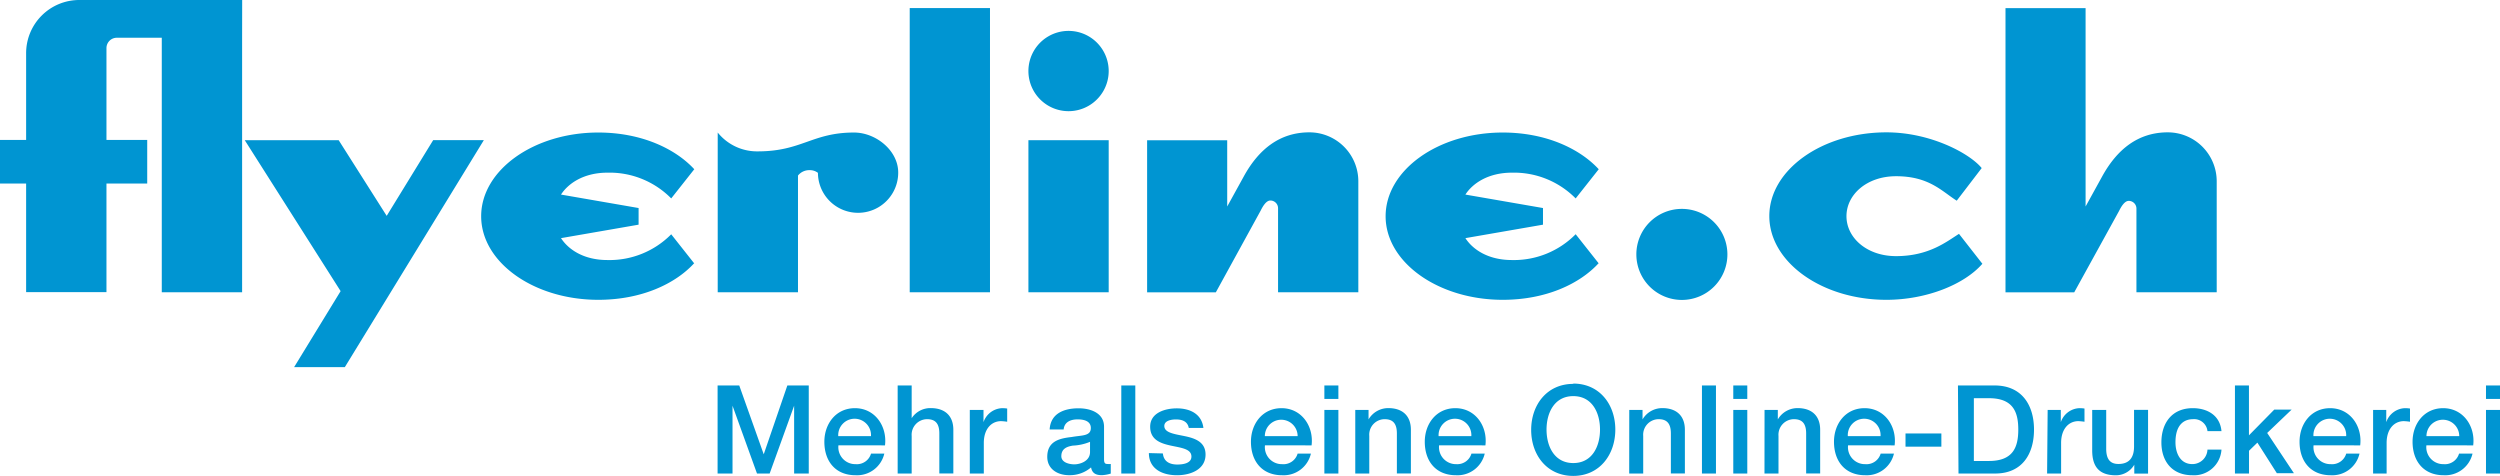
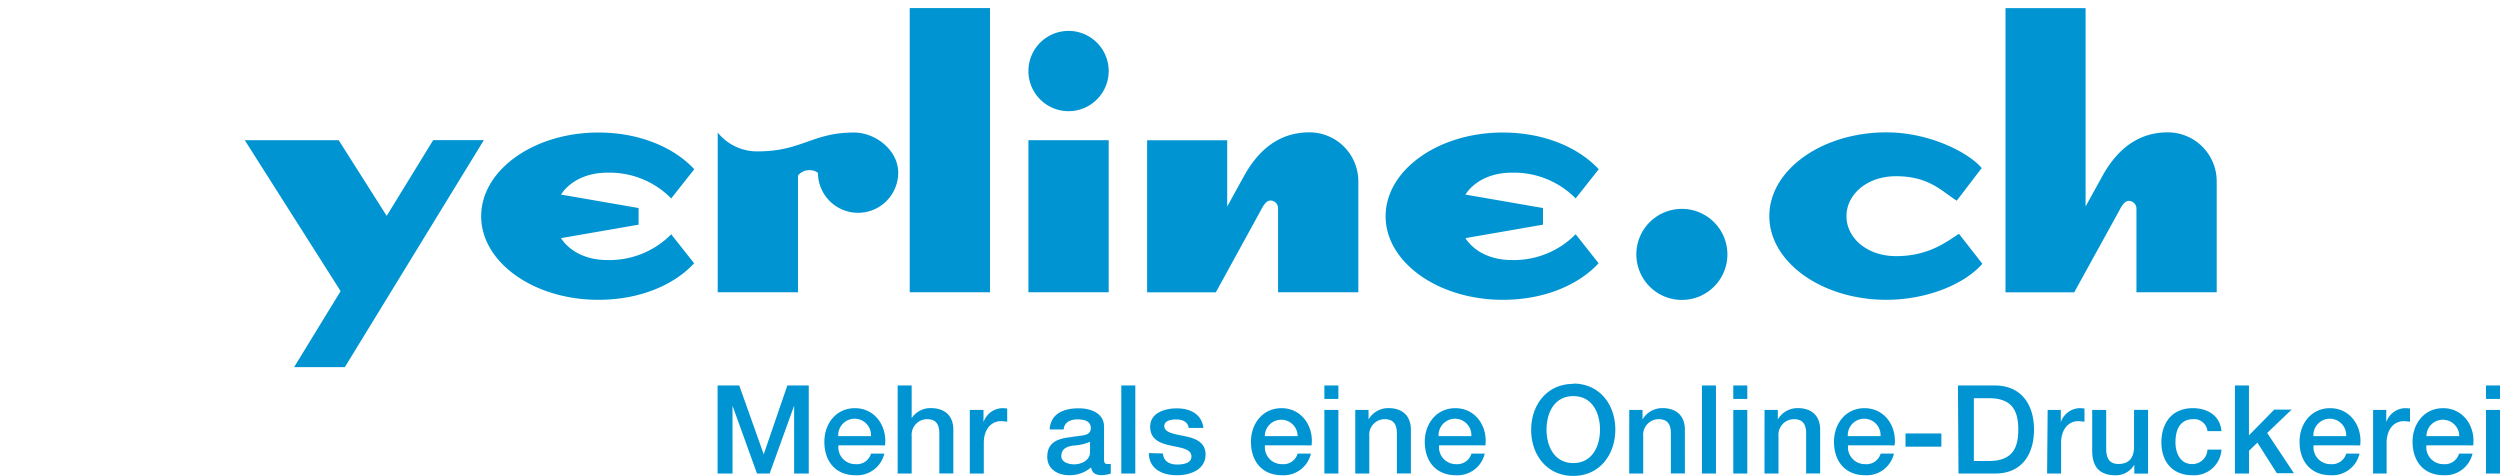
<svg xmlns="http://www.w3.org/2000/svg" viewBox="0 0 408.59 77.73">
  <path d="M406.3,65.2h2.29V63H406.3Zm0,12.19h2.29V67H406.3Zm-9.73-6.11a2.68,2.68,0,1,1,5.36,0Zm7.64,1.51c.38-3.12-1.63-6.08-4.91-6.08-3.1,0-5,2.54-5,5.49,0,3.2,1.83,5.47,5.09,5.47a4.57,4.57,0,0,0,4.71-3.54H401.9a2.41,2.41,0,0,1-2.54,1.73,2.77,2.77,0,0,1-2.8-3.08Zm-16.44,4.6h2.29v-5c0-2.29,1.25-3.56,2.82-3.56a8.14,8.14,0,0,1,1,.1V66.77a5.43,5.43,0,0,0-.86-.06A3.36,3.36,0,0,0,390,69h0V67h-2.15v10.4Zm-9.67-6.11a2.68,2.68,0,1,1,5.35,0Zm7.64,1.51c.38-3.12-1.63-6.08-4.91-6.08-3.1,0-5,2.54-5,5.49,0,3.2,1.83,5.47,5.09,5.47a4.56,4.56,0,0,0,4.71-3.54h-2.17a2.41,2.41,0,0,1-2.54,1.73,2.77,2.77,0,0,1-2.8-3.08Zm-20.46,4.6h2.29V73.67l1.37-1.33,3.18,5h2.79l-4.37-6.58,4-3.82H371.7l-4.14,4.21V63h-2.29V77.39Zm-2.21-6.92c-.22-2.55-2.27-3.76-4.69-3.76-3.42,0-5.13,2.45-5.13,5.59s1.79,5.37,5.05,5.37a4.48,4.48,0,0,0,4.77-4.19h-2.29a2.47,2.47,0,0,1-2.47,2.37c-2,0-2.76-1.83-2.76-3.56,0-3.16,1.67-3.78,2.86-3.78a2.19,2.19,0,0,1,2.37,1.95h2.29Zm-12-3.48h-2.29v6c0,1.61-.64,2.84-2.55,2.84-1.25,0-2-.66-2-2.49V67h-2.29v6.6c0,2.71,1.17,4.08,3.88,4.08a3.48,3.48,0,0,0,3-1.73h0V77.4h2.25V67Zm-16.5,10.4h2.29v-5c0-2.29,1.25-3.56,2.82-3.56a8.51,8.51,0,0,1,1,.1V66.77a5.48,5.48,0,0,0-.87-.06,3.36,3.36,0,0,0-3,2.29h0V67h-2.15Zm-14.48,0h6c4.43,0,6.34-3.22,6.34-7.18S330.47,63,326,63h-6Zm2.51-12.31h2.47c3.94,0,4.79,2.25,4.79,5.13s-.85,5.13-4.79,5.13h-2.47ZM311.43,73h5.86V70.84h-5.86ZM302,71.28a2.68,2.68,0,1,1,5.35,0Zm7.65,1.51c.38-3.12-1.63-6.08-4.91-6.08-3.1,0-5,2.54-5,5.49,0,3.2,1.83,5.47,5.09,5.47a4.57,4.57,0,0,0,4.71-3.54h-2.17a2.41,2.41,0,0,1-2.53,1.73,2.77,2.77,0,0,1-2.8-3.08Zm-21.27,4.6h2.29V71.25a2.54,2.54,0,0,1,2.52-2.74c1.35,0,2,.71,2,2.33v6.54h2.29V70.24c0-2.33-1.43-3.54-3.68-3.54a3.72,3.72,0,0,0-3.24,1.85l0,0V67h-2.17ZM283.28,65.2h2.29V63h-2.29Zm0,12.19h2.29V67h-2.29Zm-5.12,0h2.29V63h-2.29Zm-11.89,0h2.29V71.25a2.54,2.54,0,0,1,2.52-2.74c1.35,0,2,.71,2,2.33v6.54h2.29V70.24c0-2.33-1.43-3.54-3.68-3.54a3.72,3.72,0,0,0-3.24,1.85l0,0V67h-2.17Zm-9.14-12.65c3.08,0,4.37,2.71,4.37,5.47s-1.29,5.47-4.37,5.47-4.37-2.72-4.37-5.47,1.29-5.47,4.37-5.47m0-2c-4.3,0-6.88,3.42-6.88,7.52s2.58,7.52,6.88,7.52S264,74.31,264,70.21s-2.57-7.52-6.88-7.52m-22,8.59a2.68,2.68,0,1,1,5.35,0Zm7.65,1.51c.38-3.12-1.63-6.08-4.91-6.08-3.1,0-5,2.54-5,5.49,0,3.2,1.83,5.47,5.09,5.47a4.57,4.57,0,0,0,4.71-3.54h-2.17A2.41,2.41,0,0,1,238,75.86a2.77,2.77,0,0,1-2.8-3.08Zm-21.27,4.6h2.29V71.25a2.53,2.53,0,0,1,2.51-2.74c1.35,0,2,.71,2,2.33v6.54h2.29V70.24c0-2.33-1.43-3.54-3.68-3.54a3.72,3.72,0,0,0-3.24,1.85l0,0V67h-2.17V77.39ZM216.45,65.2h2.29V63h-2.29Zm0,12.19h2.29V67h-2.29Zm-9.73-6.11a2.68,2.68,0,1,1,5.36,0Zm7.64,1.51c.38-3.12-1.63-6.08-4.91-6.08-3.1,0-5,2.54-5,5.49,0,3.2,1.83,5.47,5.09,5.47a4.56,4.56,0,0,0,4.71-3.54h-2.17a2.41,2.41,0,0,1-2.54,1.73,2.77,2.77,0,0,1-2.8-3.08Zm-26.59,1.26c0,2.45,2,3.62,4.61,3.62,2.15,0,4.65-.91,4.65-3.38,0-2.05-1.69-2.65-3.36-3s-3.38-.54-3.38-1.67c0-.91,1.23-1.07,1.89-1.07,1,0,1.91.3,2.11,1.39h2.39c-.28-2.31-2.21-3.2-4.35-3.2-1.89,0-4.35.7-4.35,3,0,2.11,1.65,2.71,3.34,3.08s3.34.52,3.4,1.73-1.45,1.37-2.31,1.37c-1.23,0-2.23-.48-2.35-1.81Zm-4.51,3.34h2.29V63h-2.29Zm-2.82-7.66c0-2.19-2.13-3-4.16-3-2.29,0-4.57.78-4.73,3.46h2.29c.1-1.13,1-1.65,2.29-1.65.93,0,2.15.22,2.15,1.41,0,1.35-1.47,1.17-3.12,1.47-1.93.22-4,.64-4,3.24,0,2,1.69,3,3.56,3a5.3,5.3,0,0,0,3.6-1.27c.18,1,.84,1.27,1.77,1.27a5.8,5.8,0,0,0,1.45-.26V75.83a3.15,3.15,0,0,1-.56,0c-.42,0-.54-.22-.54-.78Zm-2.29,4.16c0,1.45-1.57,2-2.58,2-.8,0-2.11-.3-2.11-1.33,0-1.21.88-1.57,1.87-1.73a8.26,8.26,0,0,0,2.82-.62v1.71Zm-19.65,3.5h2.29v-5c0-2.29,1.25-3.56,2.82-3.56a8.51,8.51,0,0,1,1,.1V66.77a5.48,5.48,0,0,0-.87-.06,3.36,3.36,0,0,0-3,2.29h0V67H158.5v10.4Zm-11.83,0H149V71.25a2.54,2.54,0,0,1,2.52-2.74c1.35,0,2,.71,2,2.33v6.54h2.29V70.24c0-2.33-1.43-3.54-3.68-3.54A3.64,3.64,0,0,0,149,68.35h0V63h-2.29V77.39ZM137,71.28a2.68,2.68,0,1,1,5.35,0Zm7.64,1.51c.38-3.12-1.63-6.08-4.91-6.08-3.1,0-5,2.54-5,5.49,0,3.2,1.83,5.47,5.09,5.47a4.57,4.57,0,0,0,4.71-3.54h-2.17a2.41,2.41,0,0,1-2.53,1.73,2.77,2.77,0,0,1-2.8-3.08Zm-27.31,4.6h2.39V66.31h0l4,11.08h2.07l4-11.08h0V77.39h2.39V63h-3.5l-3.86,11.25h0l-4-11.25h-3.54V77.39Z" fill="#0095d2" />
  <path d="M346.34,34.46c.31-.63.88-1.63,1.57-1.63a1.26,1.26,0,0,1,1.26,1.26V47.77h13.12V29.63a8,8,0,0,0-8-8c-4.83,0-8.28,2.76-10.73,7.22l-2.7,4.9V1.33H327.77V47.78H339ZM324,43.12l-3.83-4.9c-2,1.25-4.9,3.64-10.29,3.64-4.77,0-8.1-3-8.1-6.53s3.33-6.53,8.1-6.53c5.4,0,7.47,2.45,9.92,4l4.08-5.33c-1.95-2.39-8.35-5.84-15.57-5.84-10.54,0-19.14,6.15-19.14,13.68S297.76,49,308.3,49c6.53,0,12.74-2.5,15.69-5.89m-56.55-1.5a7.44,7.44,0,1,0,7.41-7.47,7.43,7.43,0,0,0-7.41,7.47m-6.15,1.44-3.77-4.77A14.17,14.17,0,0,1,247.1,42.5c-4,0-6.47-1.82-7.6-3.58l12.68-2.2V34l-12.68-2.2c1.13-1.76,3.64-3.58,7.6-3.58a14.16,14.16,0,0,1,10.42,4.21l3.77-4.77c-3.07-3.33-8.6-6-15.69-6-10.55,0-19.14,6.15-19.14,13.68S235.06,49,245.6,49c7.09,0,12.61-2.63,15.69-6m-55.24-8.6c.31-.63.88-1.63,1.57-1.63a1.26,1.26,0,0,1,1.26,1.26V47.77H222V29.63a8,8,0,0,0-8-8c-4.83,0-8.29,2.76-10.73,7.22l-2.7,4.9V22.92H187.48V47.78h11.23ZM181.2,22.91H168.08V47.77H181.2Zm0-11.3a6.56,6.56,0,0,0-13.12,0,6.56,6.56,0,0,0,13.12,0M161.8,1.32H148.68V47.77H161.8Zm-15,26.87c0-3.58-3.64-6.53-7.22-6.53-6.84,0-8.54,3.08-15.75,3.08a8.25,8.25,0,0,1-6.53-3.08V47.77h13.12V28.69a2.34,2.34,0,0,1,1.88-.88,2.17,2.17,0,0,1,1.38.44,6.56,6.56,0,0,0,13.12-.06M113.47,43.06l-3.77-4.77A14.17,14.17,0,0,1,99.28,42.5c-4,0-6.46-1.82-7.59-3.58l12.68-2.2V34l-12.68-2.2c1.13-1.76,3.64-3.58,7.59-3.58a14.13,14.13,0,0,1,10.42,4.21l3.77-4.77c-3.07-3.33-8.6-6-15.69-6-10.54,0-19.14,6.15-19.14,13.68S87.24,49,97.78,49c7.09,0,12.62-2.63,15.69-6M63.2,35.28,55.35,22.91H40L55.67,47.58,48.07,60h8.29l22.72-37.1H70.8Z" fill="#0095d2" />
-   <path d="M39.58,0H12.94A8.69,8.69,0,0,0,4.27,8.67v14.2H0V30H4.27V47.75H17.4V30h6.66V22.87H17.4v-15a1.69,1.69,0,0,1,1.7-1.7h7.34v41.6H39.57V6.15h0Z" fill="#0095d2" />
</svg>